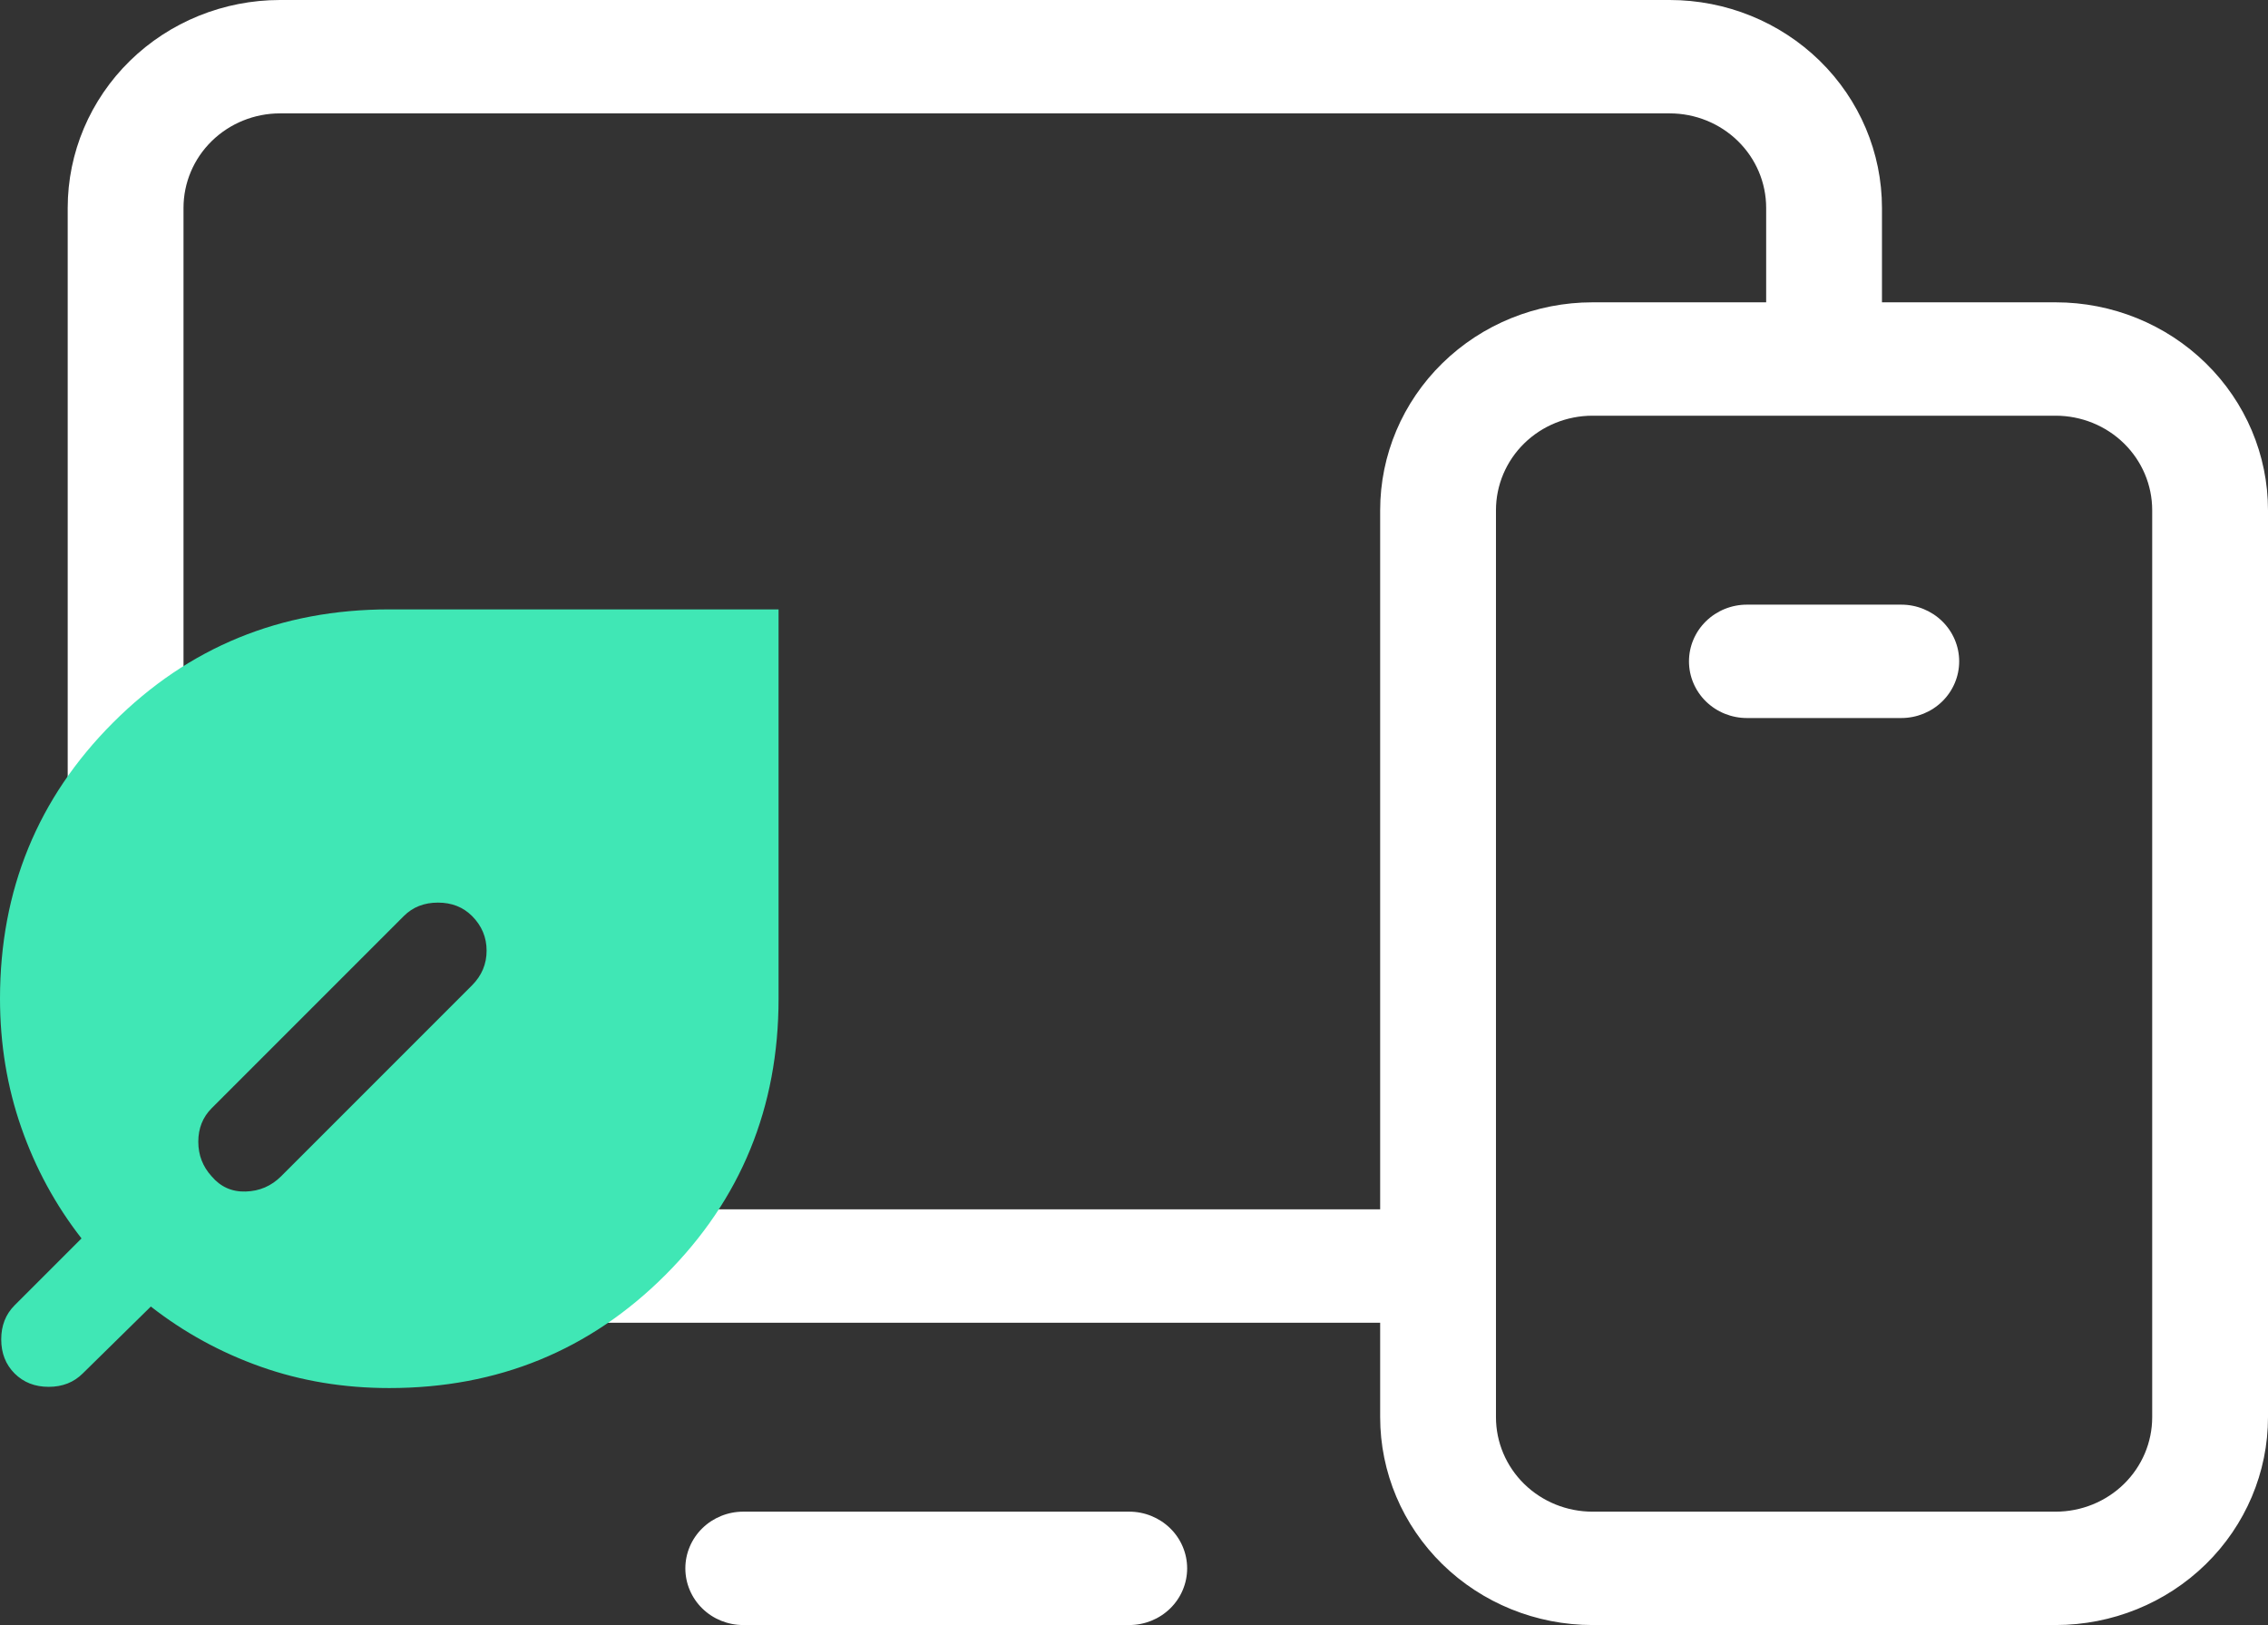
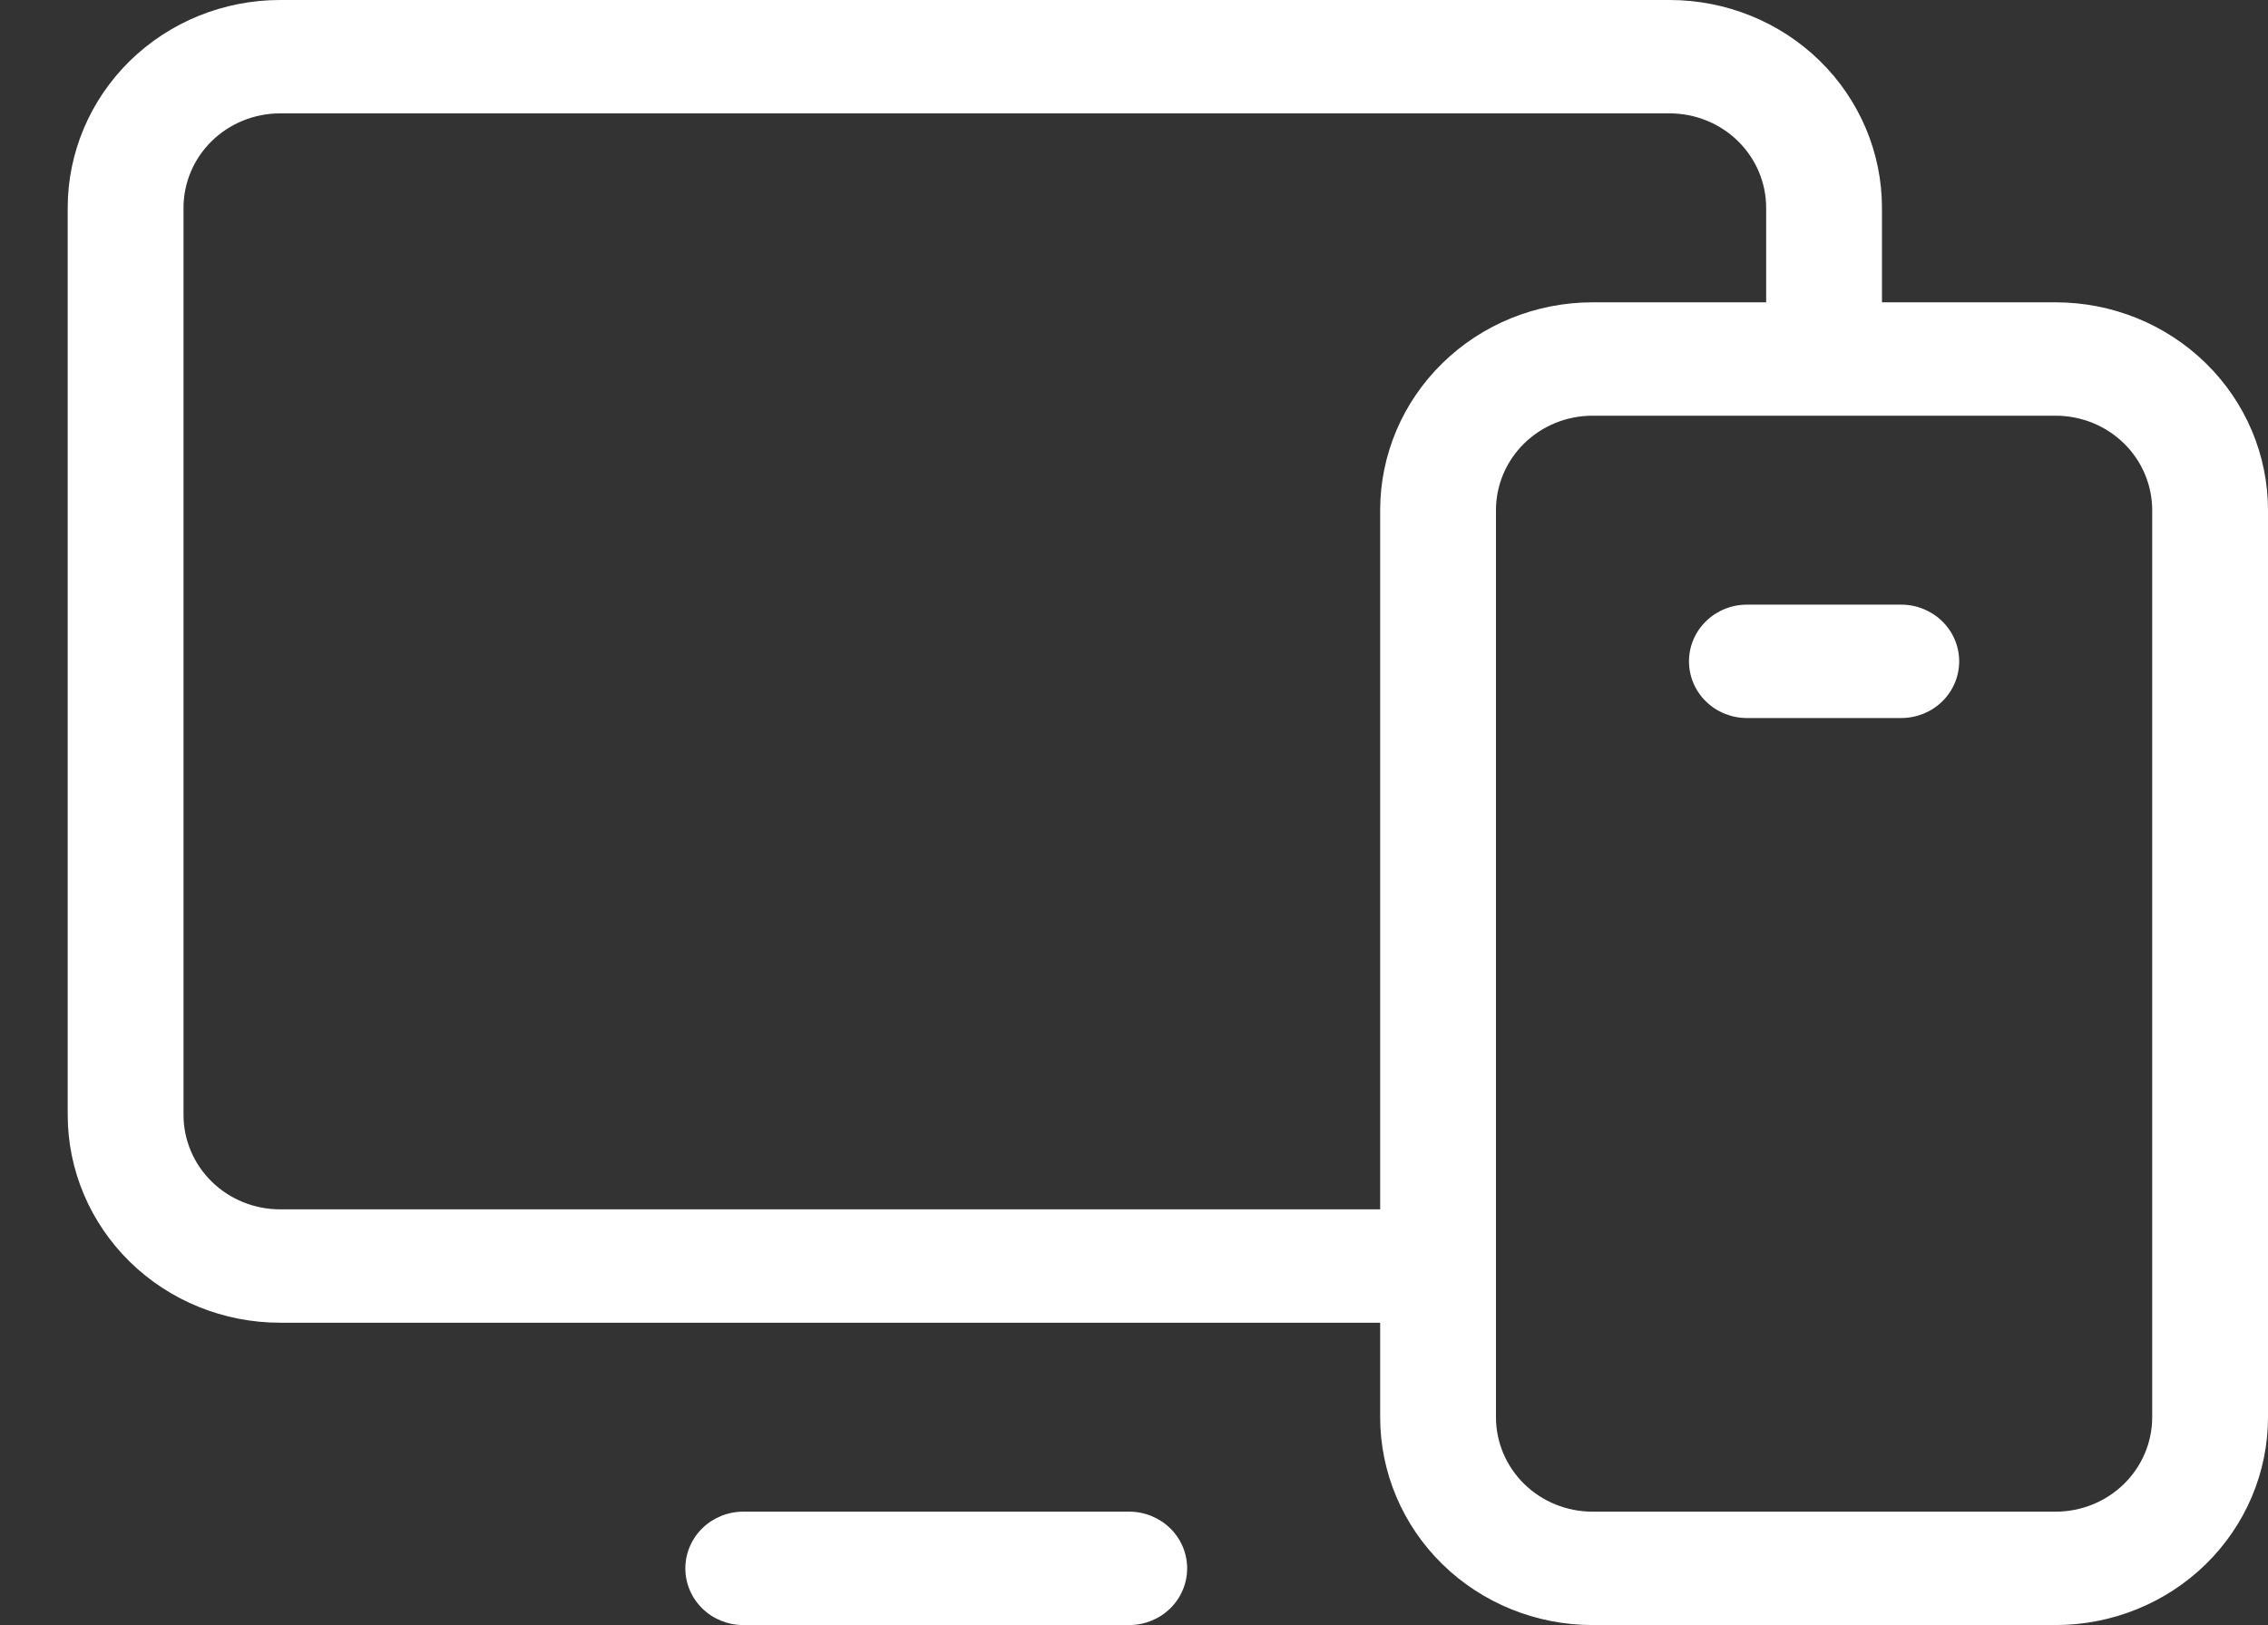
<svg xmlns="http://www.w3.org/2000/svg" width="67" height="48" viewBox="0 0 67 48" fill="none">
  <rect x="0" y="0" width="67" height="48" fill="#333333" stroke="none" />
  <path d="M60.728 8.93H55.596V6.14C55.596 4.511 54.936 2.95 53.76 1.798C52.583 0.647 50.988 0 49.325 0H8.272C6.609 0 5.013 0.647 3.837 1.798C2.661 2.95 2 4.511 2 6.14V32.93C2 34.559 2.661 36.12 3.837 37.272C5.013 38.423 6.609 39.07 8.272 39.07H40.772V41.861C40.772 43.489 41.433 45.05 42.609 46.202C43.785 47.353 45.38 48 47.044 48H60.728C62.392 48 63.987 47.353 65.163 46.202C66.339 45.05 67 43.489 67 41.861V15.07C67 13.441 66.339 11.88 65.163 10.729C63.987 9.577 62.392 8.93 60.728 8.93ZM8.272 35.721C7.516 35.721 6.791 35.427 6.256 34.904C5.721 34.38 5.421 33.67 5.421 32.93V6.14C5.421 5.399 5.721 4.69 6.256 4.166C6.791 3.643 7.516 3.349 8.272 3.349H49.325C50.081 3.349 50.806 3.643 51.34 4.166C51.875 4.69 52.175 5.399 52.175 6.14V8.93H47.044C45.38 8.93 43.785 9.577 42.609 10.729C41.433 11.88 40.772 13.441 40.772 15.07V35.721H8.272ZM63.579 41.861C63.579 42.601 63.279 43.31 62.744 43.834C62.209 44.357 61.484 44.651 60.728 44.651H47.044C46.288 44.651 45.563 44.357 45.028 43.834C44.493 43.31 44.193 42.601 44.193 41.861V15.07C44.193 14.33 44.493 13.62 45.028 13.096C45.563 12.573 46.288 12.279 47.044 12.279H60.728C61.484 12.279 62.209 12.573 62.744 13.096C63.279 13.62 63.579 14.33 63.579 15.07V41.861ZM35.07 46.326C35.07 46.77 34.89 47.196 34.569 47.51C34.248 47.824 33.813 48 33.36 48H21.956C21.503 48 21.067 47.824 20.747 47.51C20.426 47.196 20.246 46.77 20.246 46.326C20.246 45.882 20.426 45.456 20.747 45.142C21.067 44.828 21.503 44.651 21.956 44.651H33.36C33.813 44.651 34.248 44.828 34.569 45.142C34.89 45.456 35.07 45.882 35.07 46.326ZM57.877 19.535C57.877 19.979 57.697 20.405 57.376 20.719C57.055 21.033 56.62 21.209 56.167 21.209H51.605C51.152 21.209 50.717 21.033 50.396 20.719C50.075 20.405 49.895 19.979 49.895 19.535C49.895 19.091 50.075 18.665 50.396 18.351C50.717 18.037 51.152 17.86 51.605 17.86H56.167C56.62 17.86 57.055 18.037 57.376 18.351C57.697 18.665 57.877 19.091 57.877 19.535Z" fill="white" />
-   <path d="M0.431 40.569C0.168 40.305 0.036 39.97 0.036 39.562C0.036 39.155 0.168 38.82 0.431 38.556L2.408 36.58C1.641 35.597 1.048 34.507 0.63 33.309C0.211 32.111 0.001 30.842 0 29.5C0 26.29 1.114 23.57 3.342 21.342C5.57 19.114 8.29 18 11.5 18H23V29.5C23 32.71 21.886 35.43 19.658 37.658C17.43 39.886 14.71 41 11.5 41C10.158 41 8.895 40.791 7.709 40.372C6.524 39.953 5.439 39.36 4.456 38.592L2.444 40.569C2.18 40.832 1.845 40.964 1.438 40.964C1.03 40.964 0.695 40.832 0.431 40.569ZM6.253 34.747C6.517 35.058 6.852 35.208 7.259 35.195C7.667 35.183 8.014 35.033 8.302 34.747L13.944 29.105C14.231 28.817 14.375 28.476 14.375 28.08C14.375 27.684 14.231 27.343 13.944 27.056C13.68 26.793 13.345 26.661 12.938 26.661C12.53 26.661 12.195 26.793 11.931 27.056L6.253 32.734C5.99 32.998 5.858 33.328 5.858 33.723C5.858 34.119 5.99 34.46 6.253 34.747Z" fill="#40E7B5" />
</svg>